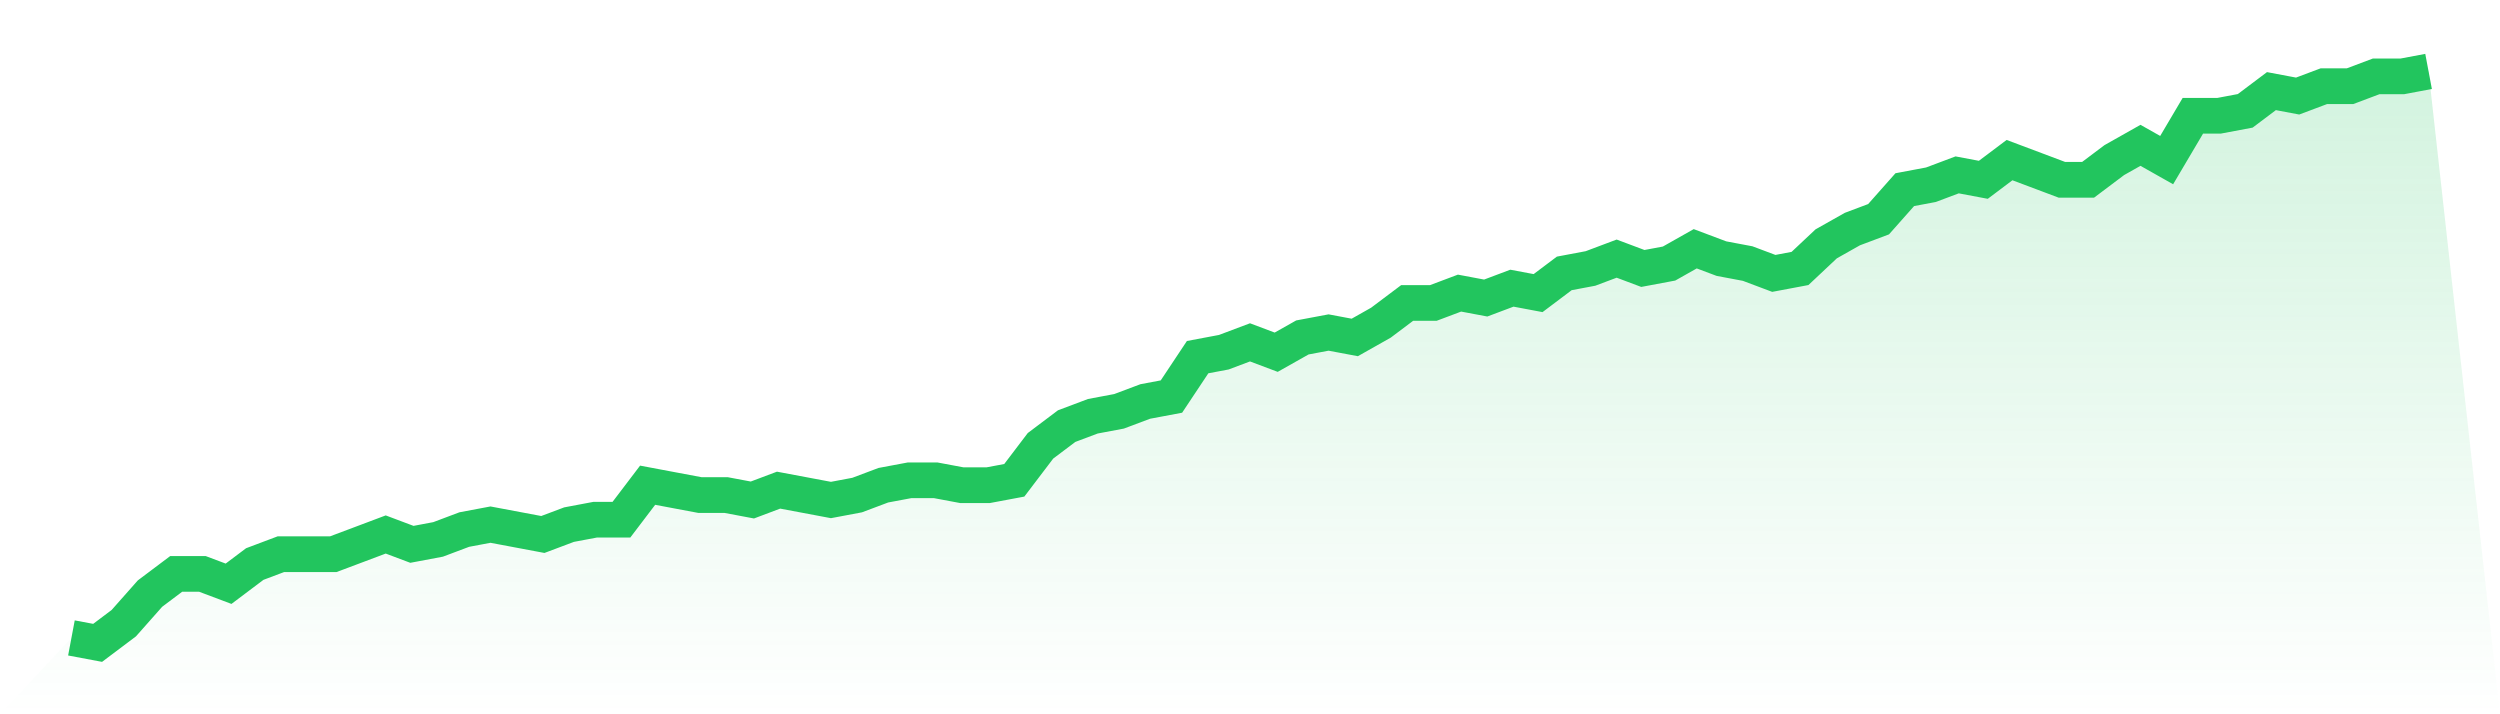
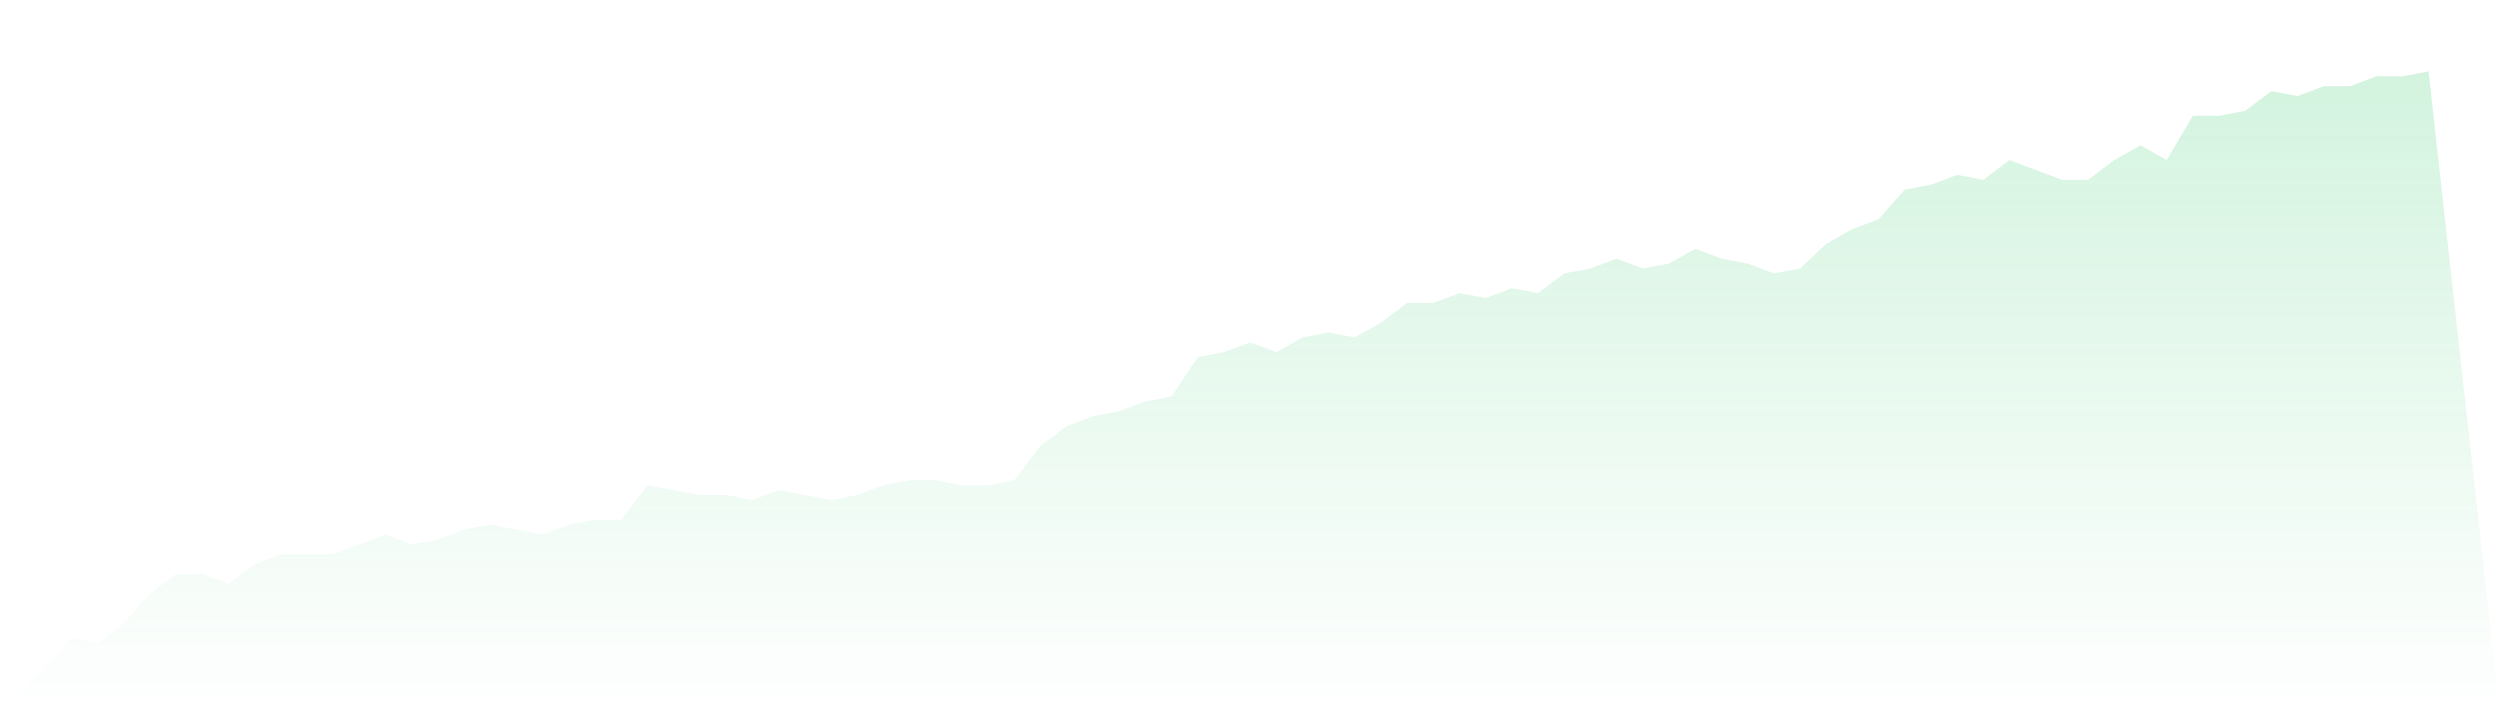
<svg xmlns="http://www.w3.org/2000/svg" viewBox="0 0 140 40">
  <defs>
    <linearGradient id="gradient" x1="0" x2="0" y1="0" y2="1">
      <stop offset="0%" stop-color="#22c55e" stop-opacity="0.2" />
      <stop offset="100%" stop-color="#22c55e" stop-opacity="0" />
    </linearGradient>
  </defs>
  <path d="M4,35.724 L4,35.724 L5.467,36 L6.933,34.897 L8.4,33.241 L9.867,32.138 L11.333,32.138 L12.8,32.69 L14.267,31.586 L15.733,31.034 L17.2,31.034 L18.667,31.034 L20.133,30.483 L21.6,29.931 L23.067,30.483 L24.533,30.207 L26,29.655 L27.467,29.379 L28.933,29.655 L30.4,29.931 L31.867,29.379 L33.333,29.103 L34.8,29.103 L36.267,27.172 L37.733,27.448 L39.2,27.724 L40.667,27.724 L42.133,28 L43.6,27.448 L45.067,27.724 L46.533,28 L48,27.724 L49.467,27.172 L50.933,26.897 L52.4,26.897 L53.867,27.172 L55.333,27.172 L56.8,26.897 L58.267,24.966 L59.733,23.862 L61.2,23.31 L62.667,23.034 L64.133,22.483 L65.6,22.207 L67.067,20 L68.533,19.724 L70,19.172 L71.467,19.724 L72.933,18.897 L74.4,18.621 L75.867,18.897 L77.333,18.069 L78.8,16.966 L80.267,16.966 L81.733,16.414 L83.2,16.69 L84.667,16.138 L86.133,16.414 L87.6,15.31 L89.067,15.034 L90.533,14.483 L92,15.034 L93.467,14.759 L94.933,13.931 L96.4,14.483 L97.867,14.759 L99.333,15.31 L100.8,15.034 L102.267,13.655 L103.733,12.828 L105.2,12.276 L106.667,10.621 L108.133,10.345 L109.6,9.793 L111.067,10.069 L112.533,8.966 L114,9.517 L115.467,10.069 L116.933,10.069 L118.4,8.966 L119.867,8.138 L121.333,8.966 L122.8,6.483 L124.267,6.483 L125.733,6.207 L127.2,5.103 L128.667,5.379 L130.133,4.828 L131.6,4.828 L133.067,4.276 L134.533,4.276 L136,4 L140,40 L0,40 z" fill="url(#gradient)" />
-   <path d="M4,35.724 L4,35.724 L5.467,36 L6.933,34.897 L8.4,33.241 L9.867,32.138 L11.333,32.138 L12.8,32.69 L14.267,31.586 L15.733,31.034 L17.2,31.034 L18.667,31.034 L20.133,30.483 L21.6,29.931 L23.067,30.483 L24.533,30.207 L26,29.655 L27.467,29.379 L28.933,29.655 L30.4,29.931 L31.867,29.379 L33.333,29.103 L34.8,29.103 L36.267,27.172 L37.733,27.448 L39.2,27.724 L40.667,27.724 L42.133,28 L43.6,27.448 L45.067,27.724 L46.533,28 L48,27.724 L49.467,27.172 L50.933,26.897 L52.4,26.897 L53.867,27.172 L55.333,27.172 L56.8,26.897 L58.267,24.966 L59.733,23.862 L61.2,23.31 L62.667,23.034 L64.133,22.483 L65.6,22.207 L67.067,20 L68.533,19.724 L70,19.172 L71.467,19.724 L72.933,18.897 L74.4,18.621 L75.867,18.897 L77.333,18.069 L78.8,16.966 L80.267,16.966 L81.733,16.414 L83.2,16.69 L84.667,16.138 L86.133,16.414 L87.6,15.31 L89.067,15.034 L90.533,14.483 L92,15.034 L93.467,14.759 L94.933,13.931 L96.4,14.483 L97.867,14.759 L99.333,15.31 L100.8,15.034 L102.267,13.655 L103.733,12.828 L105.2,12.276 L106.667,10.621 L108.133,10.345 L109.6,9.793 L111.067,10.069 L112.533,8.966 L114,9.517 L115.467,10.069 L116.933,10.069 L118.4,8.966 L119.867,8.138 L121.333,8.966 L122.8,6.483 L124.267,6.483 L125.733,6.207 L127.2,5.103 L128.667,5.379 L130.133,4.828 L131.6,4.828 L133.067,4.276 L134.533,4.276 L136,4" fill="none" stroke="#22c55e" stroke-width="2" />
</svg>